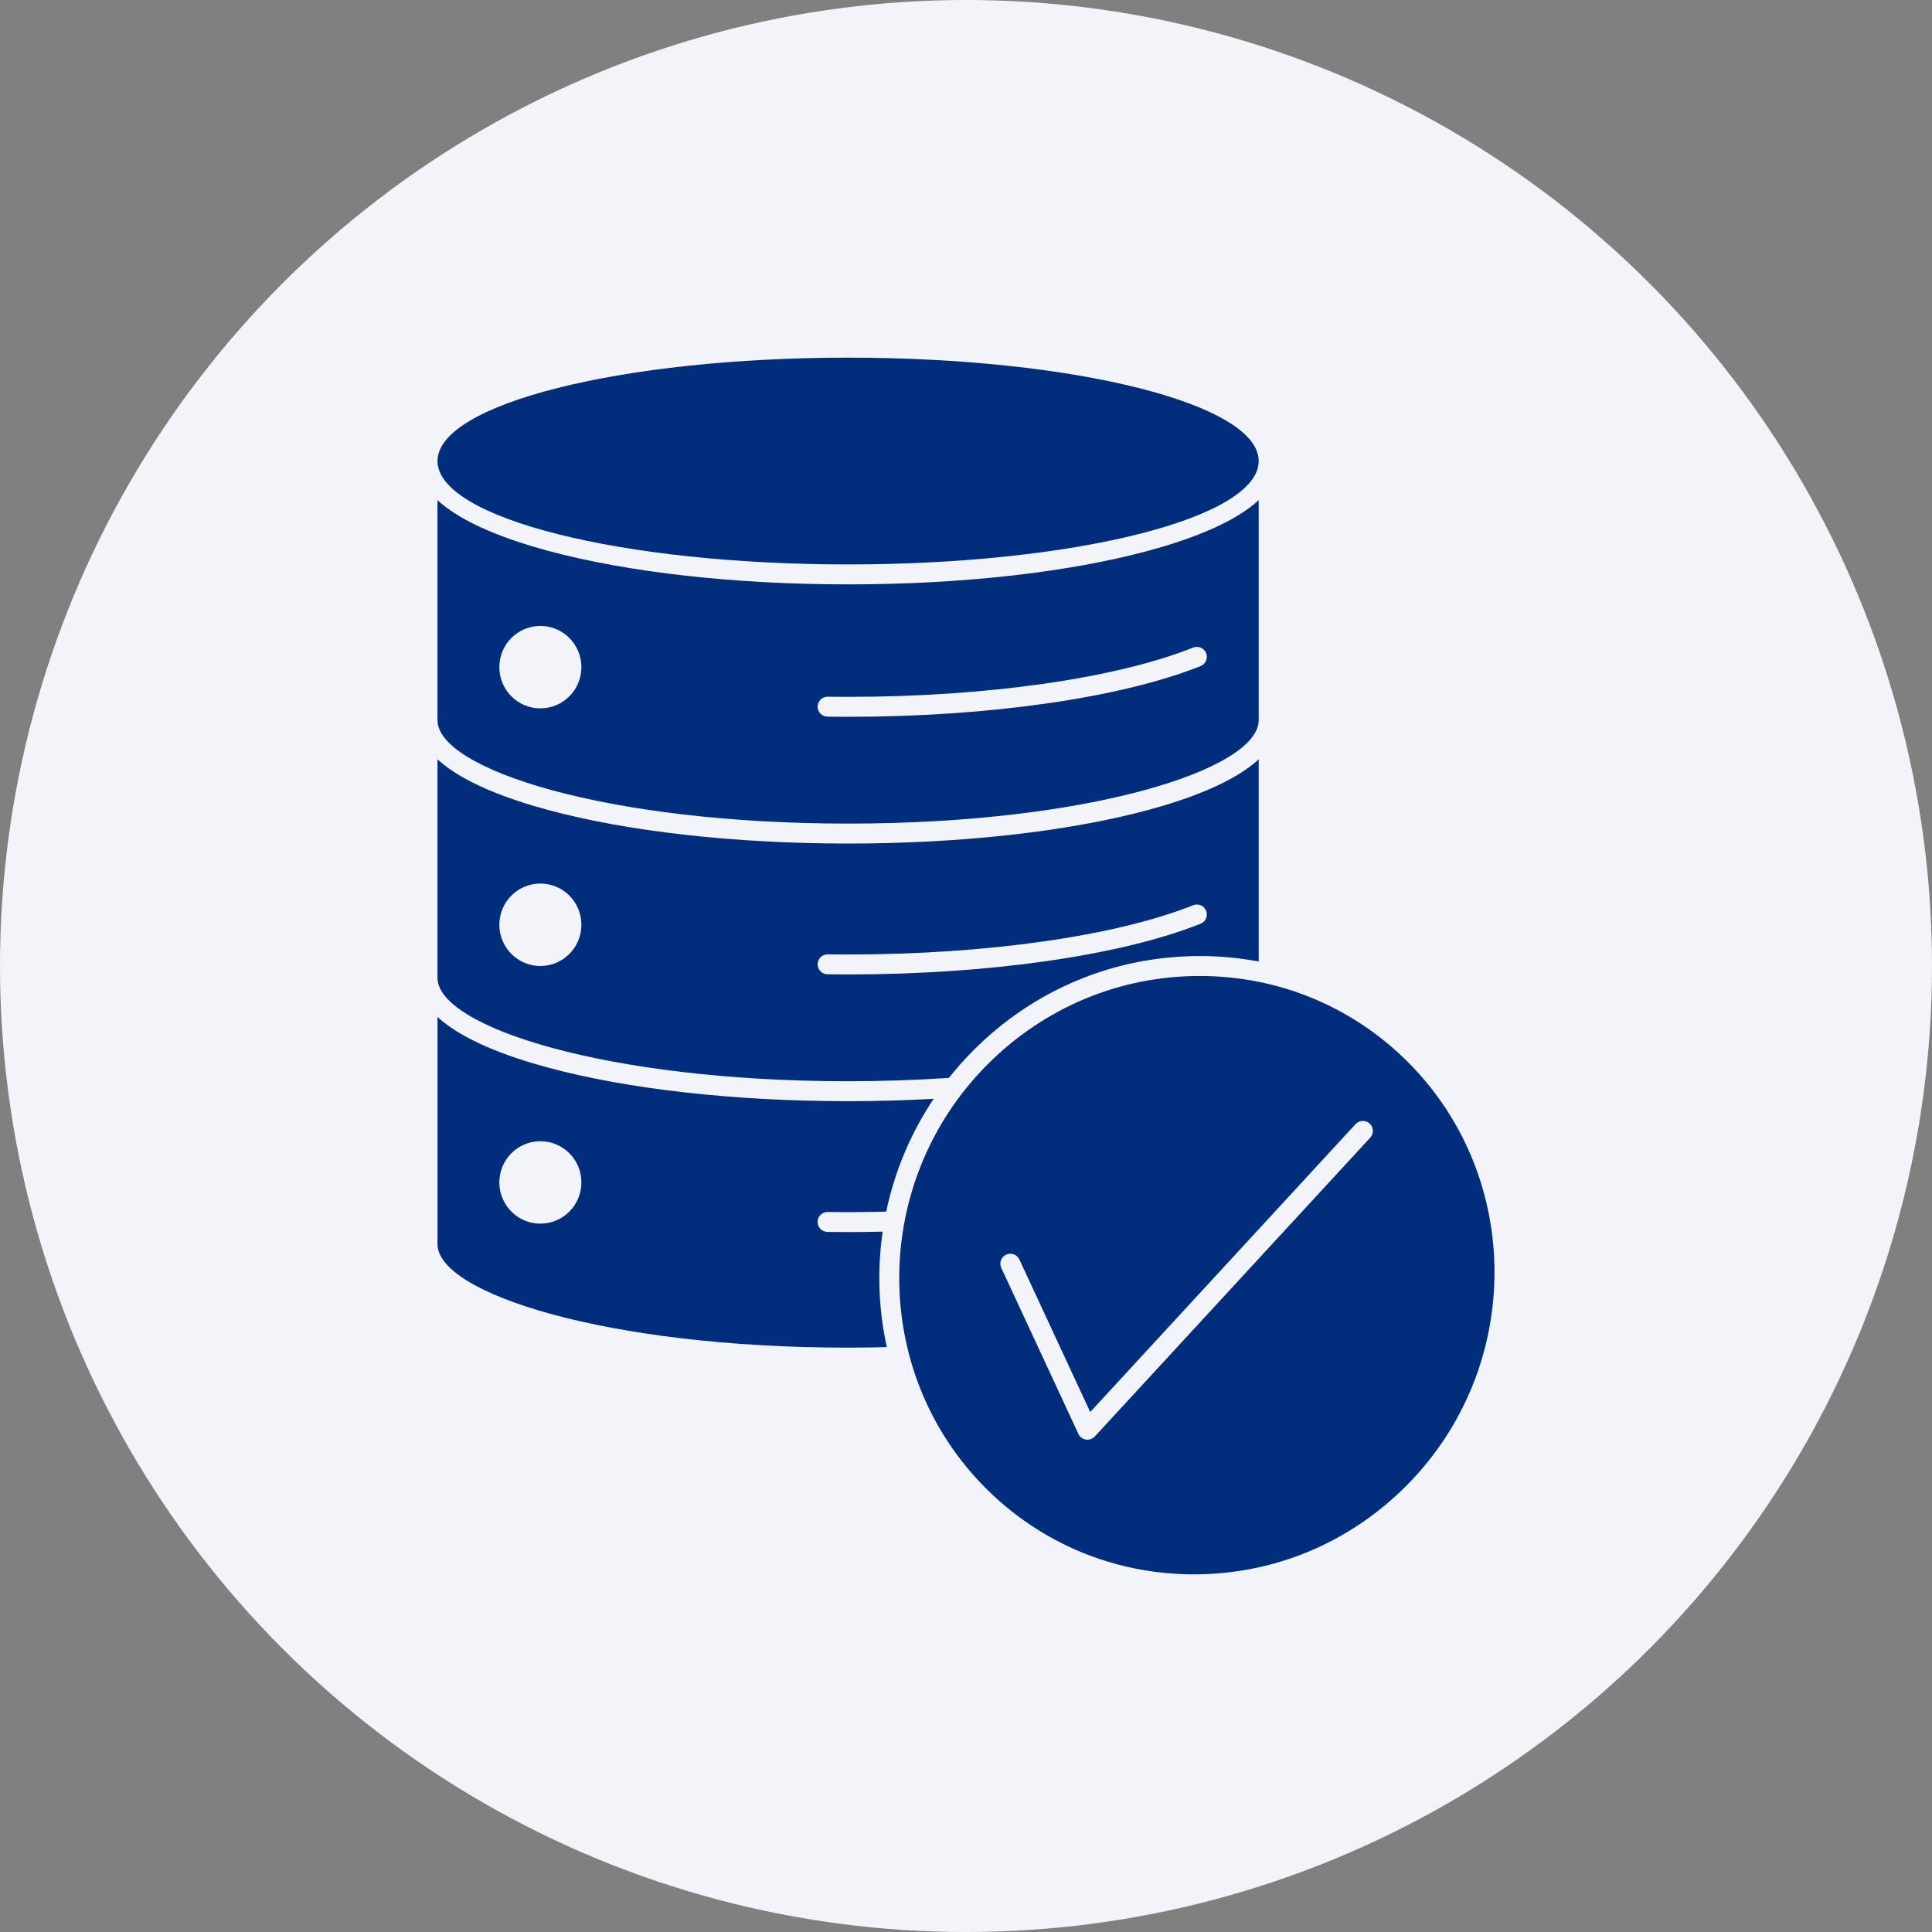
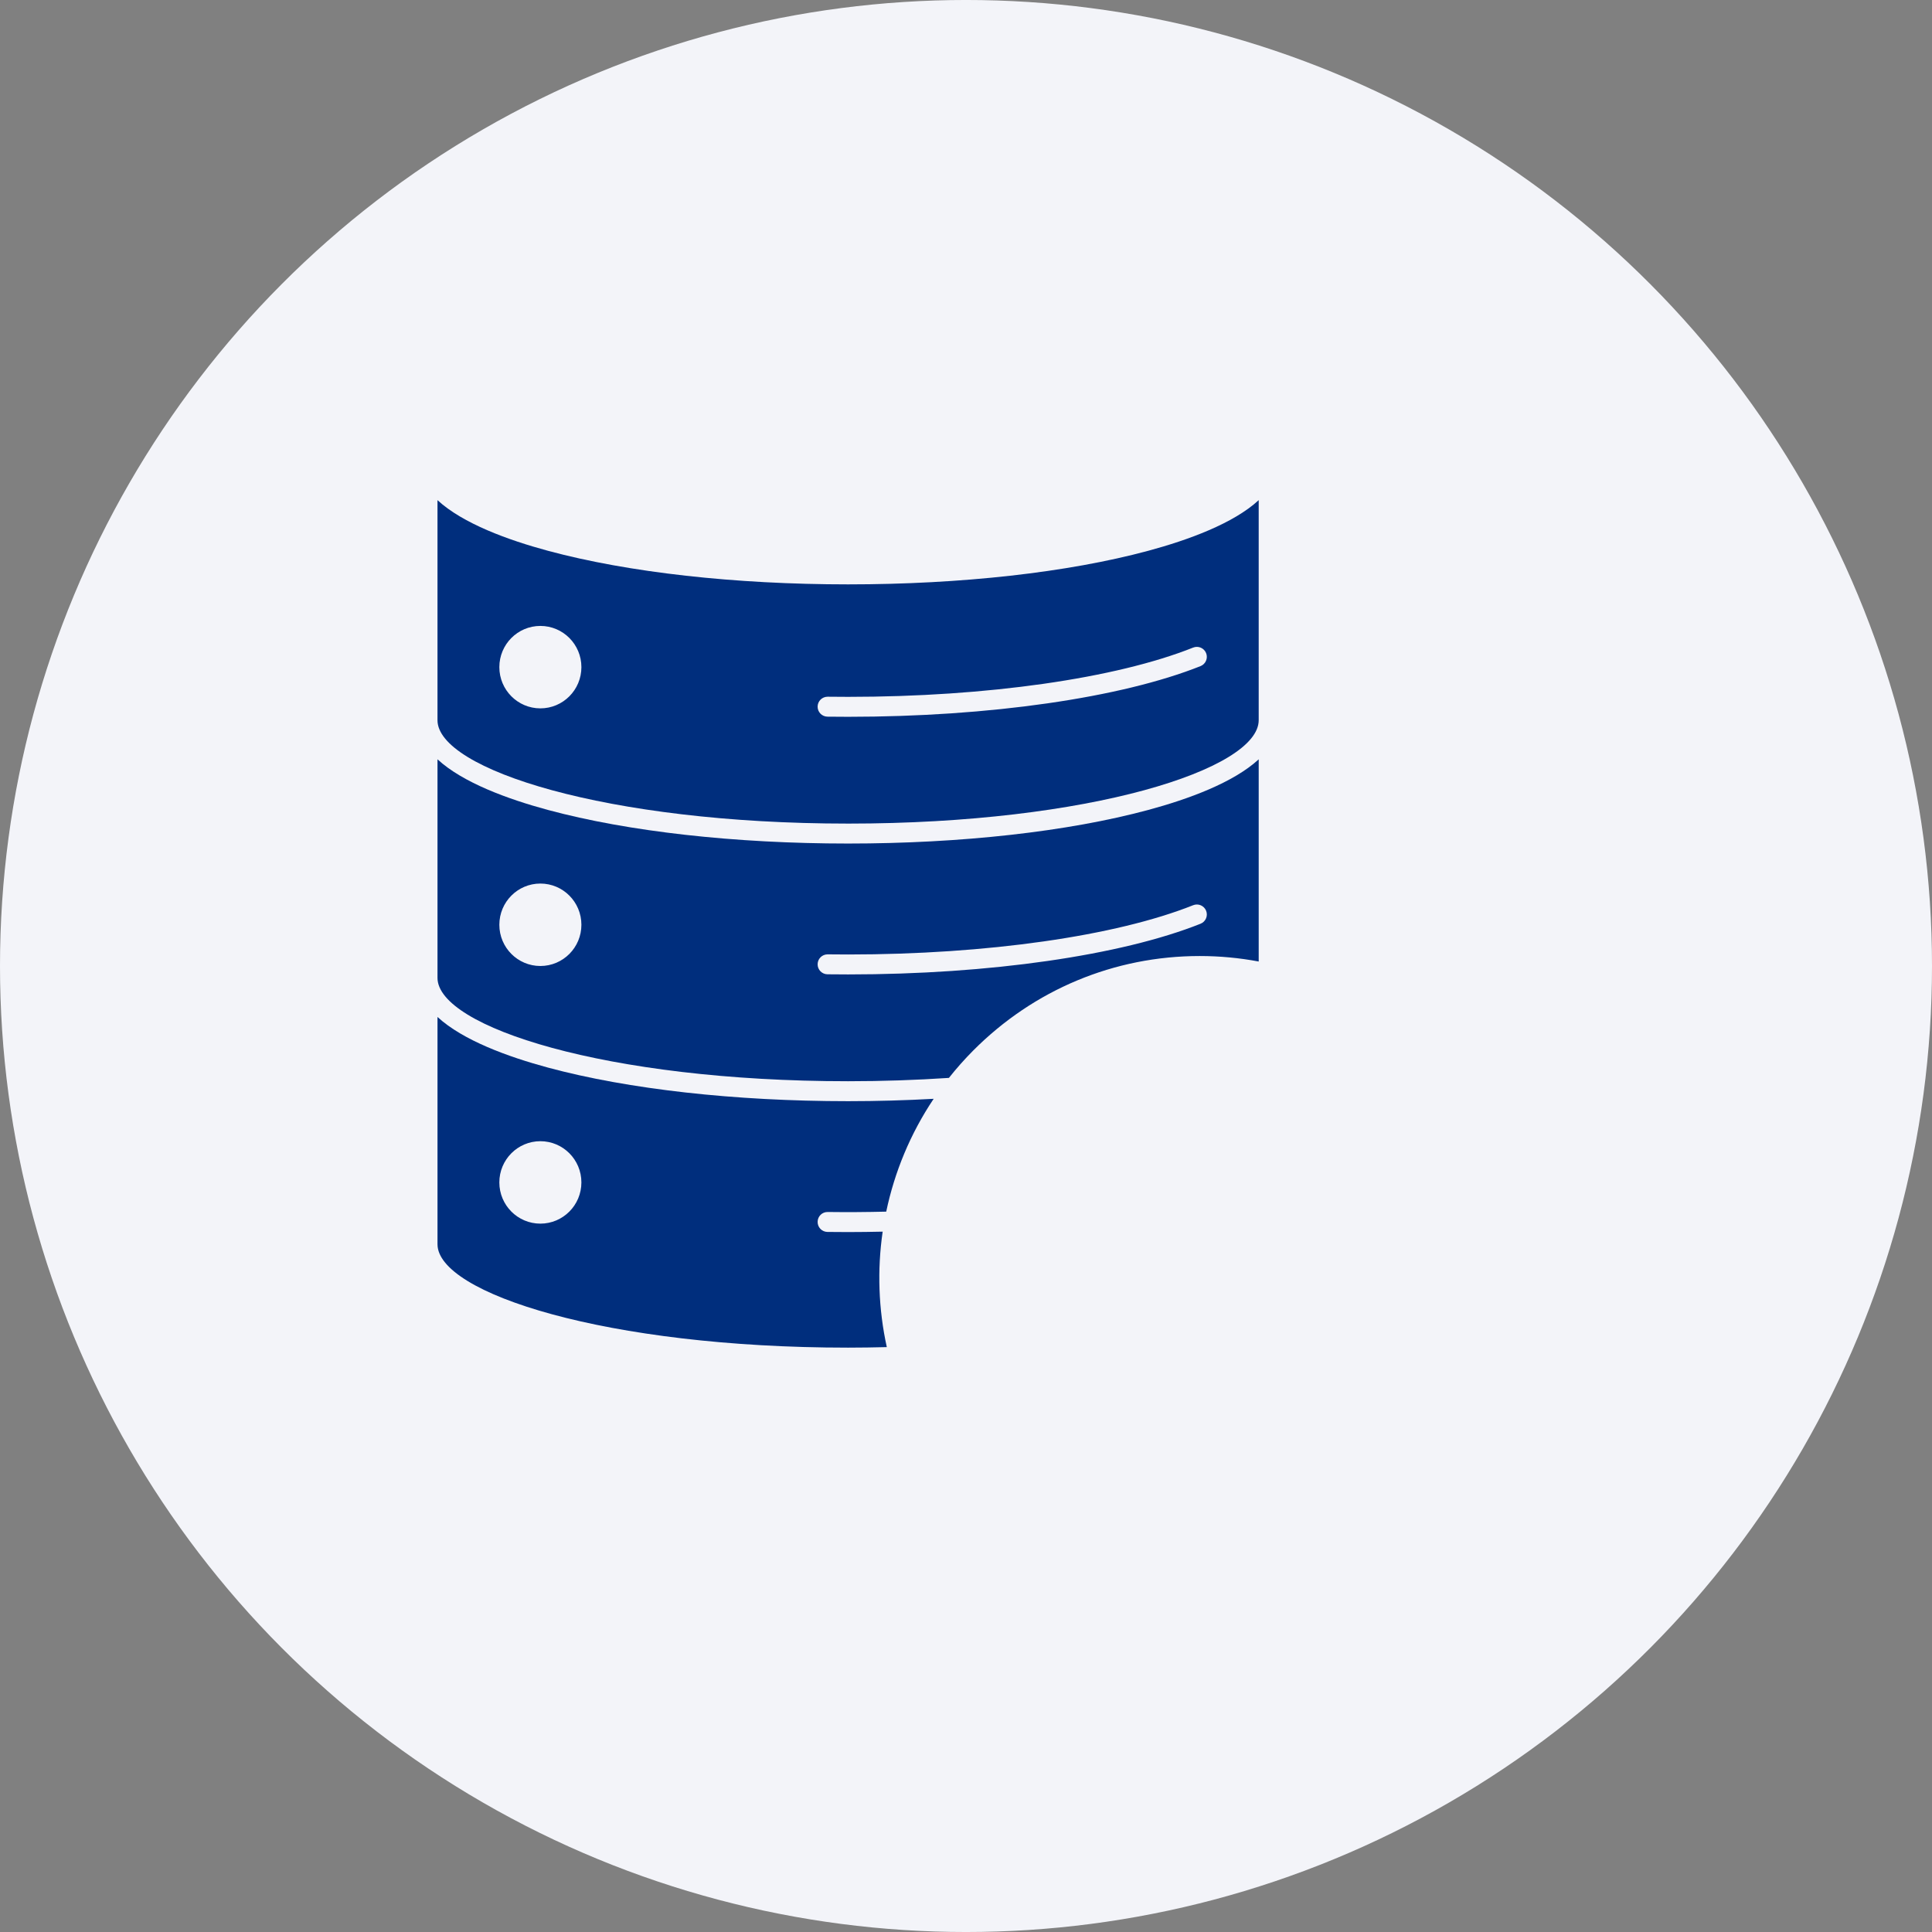
<svg xmlns="http://www.w3.org/2000/svg" width="1200pt" height="1200pt" version="1.1" viewBox="0 0 1200 1200">
  <rect x="0" y="0" width="1200" height="1200" fill="#808080" stroke="none" />
  <defs>
    <clipPath id="b">
      <path d="m271 222.14h511v128.86h-511z" />
    </clipPath>
    <clipPath id="a">
      <path d="m558 606h371v371.86h-371z" />
    </clipPath>
  </defs>
  <path d="m1200 600c0 214.36-114.36 412.44-300 519.62-185.64 107.18-414.36 107.18-600 0-185.64-107.18-300-305.26-300-519.62s114.36-412.44 300-519.62c185.64-107.18 414.36-107.18 600 0 185.64 107.18 300 305.26 300 519.62" fill="#f3f4f9" />
  <path d="m526.77 671.57c21.195 0 42.234-0.711 62.617-2.07 4.66-5.875 9.684-11.559 15.094-16.996 37.68-37.852 87.652-58.699 140.71-58.699 12.43 0 24.672 1.164 36.613 3.41v-125.59c-15.727 14.52-43.812 24.762-68.703 31.473-49.848 13.438-116.02 20.836-186.33 20.836-70.305 0-136.48-7.398-186.33-20.836-24.891-6.711-52.977-16.953-68.703-31.473v135.73c0 30.371 104.74 64.215 255.03 64.215zm-12.746-78.805h0.082c4.195 0.055 8.418 0.082 12.664 0.082 86.18 0 166.3-11.441 214.33-30.609 3.176-1.266 6.781 0.281 8.051 3.457 1.266 3.176-0.281 6.781-3.457 8.051-49.414 19.715-131.25 31.488-218.92 31.488-4.301 0-8.574-0.031-12.824-0.082-3.422-0.043-6.16-2.852-6.113-6.273 0.039-3.391 2.805-6.113 6.188-6.113zm-178.39-43.977c14.074 0 25.484 11.461 25.484 25.602 0 14.145-11.41 25.605-25.484 25.605-14.074 0-25.484-11.461-25.484-25.602 0-14.141 11.406-25.605 25.484-25.605z" fill="#002e7d" />
  <path d="m526.77 511.55c150.29 0 255.03-33.844 255.03-64.215v-136.68c-15.727 14.52-43.812 24.762-68.703 31.473-49.848 13.438-116.02 20.836-186.33 20.836-70.305 0-136.48-7.398-186.33-20.836-24.891-6.711-52.977-16.957-68.703-31.473v136.68c0 30.371 104.74 64.211 255.03 64.211zm-12.746-78.805h0.082c4.195 0.055 8.418 0.082 12.66 0.082 86.18 0 166.3-11.441 214.33-30.609 3.176-1.266 6.781 0.281 8.051 3.457 1.266 3.176-0.281 6.781-3.457 8.051-49.414 19.715-131.25 31.488-218.92 31.488-4.301 0-8.574-0.027-12.824-0.082-3.422-0.043-6.156-2.856-6.113-6.273 0.043-3.391 2.809-6.113 6.191-6.113zm-178.39-43.973c14.074 0 25.484 11.461 25.484 25.602s-11.41 25.602-25.484 25.602c-14.074 0-25.484-11.461-25.484-25.602s11.406-25.602 25.484-25.602z" fill="#002e7d" />
  <g clip-path="url(#b)">
-     <path d="m781.8 286.36c0 35.465-114.18 64.215-255.03 64.215-140.85 0-255.03-28.75-255.03-64.215s114.18-64.215 255.03-64.215c140.85 0 255.03 28.75 255.03 64.215" fill="#002e7d" />
-   </g>
+     </g>
  <g clip-path="url(#a)">
-     <path d="m874.8 659.98c-34.527-34.684-80.555-53.785-129.61-53.785-49.734 0-96.586 19.551-131.93 55.055-72.473 72.809-73.043 190.71-1.262 262.82 34.523 34.684 80.551 53.785 129.61 53.785 49.734 0 96.586-19.551 131.92-55.055 72.477-72.809 73.043-190.71 1.266-262.82zm-23.719 46.633-171.09 185.62c-1.184 1.281-2.84 1.996-4.555 1.996-0.316 0-0.637-0.023-0.957-0.074-2.043-0.32-3.789-1.637-4.664-3.512l-47.902-103.12c-1.441-3.102-0.094-6.789 3.008-8.227s6.785-0.098 8.227 3.008l44.004 94.73 164.81-178.82c2.32-2.512 6.238-2.676 8.754-0.355 2.519 2.316 2.68 6.238 0.363 8.75z" fill="#002e7d" />
-   </g>
-   <path d="m548.24 765c-7.133 0.156-14.312 0.258-21.469 0.258-4.301 0-8.574-0.027-12.824-0.082-3.422-0.043-6.16-2.856-6.113-6.273 0.043-3.422 2.781-6.16 6.273-6.113 11.996 0.156 24.273 0.074 36.34-0.219 5.16-24.605 14.98-48.449 29.465-70.082-17.418 0.965-35.223 1.473-53.141 1.473-70.305 0-136.48-7.398-186.33-20.836-24.891-6.707-52.977-16.953-68.703-31.469v141.17c0 30.371 104.74 64.215 255.03 64.215 8.023 0 16.059-0.133 24.043-0.328-5.172-23.527-6.031-47.855-2.574-71.711zm-212.61-4.977c-14.074 0-25.484-11.461-25.484-25.602s11.41-25.602 25.484-25.602c14.074 0 25.484 11.461 25.484 25.602 0 14.137-11.41 25.602-25.484 25.602z" fill="#002e7d" />
+     </g>
+   <path d="m548.24 765c-7.133 0.156-14.312 0.258-21.469 0.258-4.301 0-8.574-0.027-12.824-0.082-3.422-0.043-6.16-2.856-6.113-6.273 0.043-3.422 2.781-6.16 6.273-6.113 11.996 0.156 24.273 0.074 36.34-0.219 5.16-24.605 14.98-48.449 29.465-70.082-17.418 0.965-35.223 1.473-53.141 1.473-70.305 0-136.48-7.398-186.33-20.836-24.891-6.707-52.977-16.953-68.703-31.469v141.17c0 30.371 104.74 64.215 255.03 64.215 8.023 0 16.059-0.133 24.043-0.328-5.172-23.527-6.031-47.855-2.574-71.711zm-212.61-4.977c-14.074 0-25.484-11.461-25.484-25.602s11.41-25.602 25.484-25.602c14.074 0 25.484 11.461 25.484 25.602 0 14.137-11.41 25.602-25.484 25.602" fill="#002e7d" />
</svg>